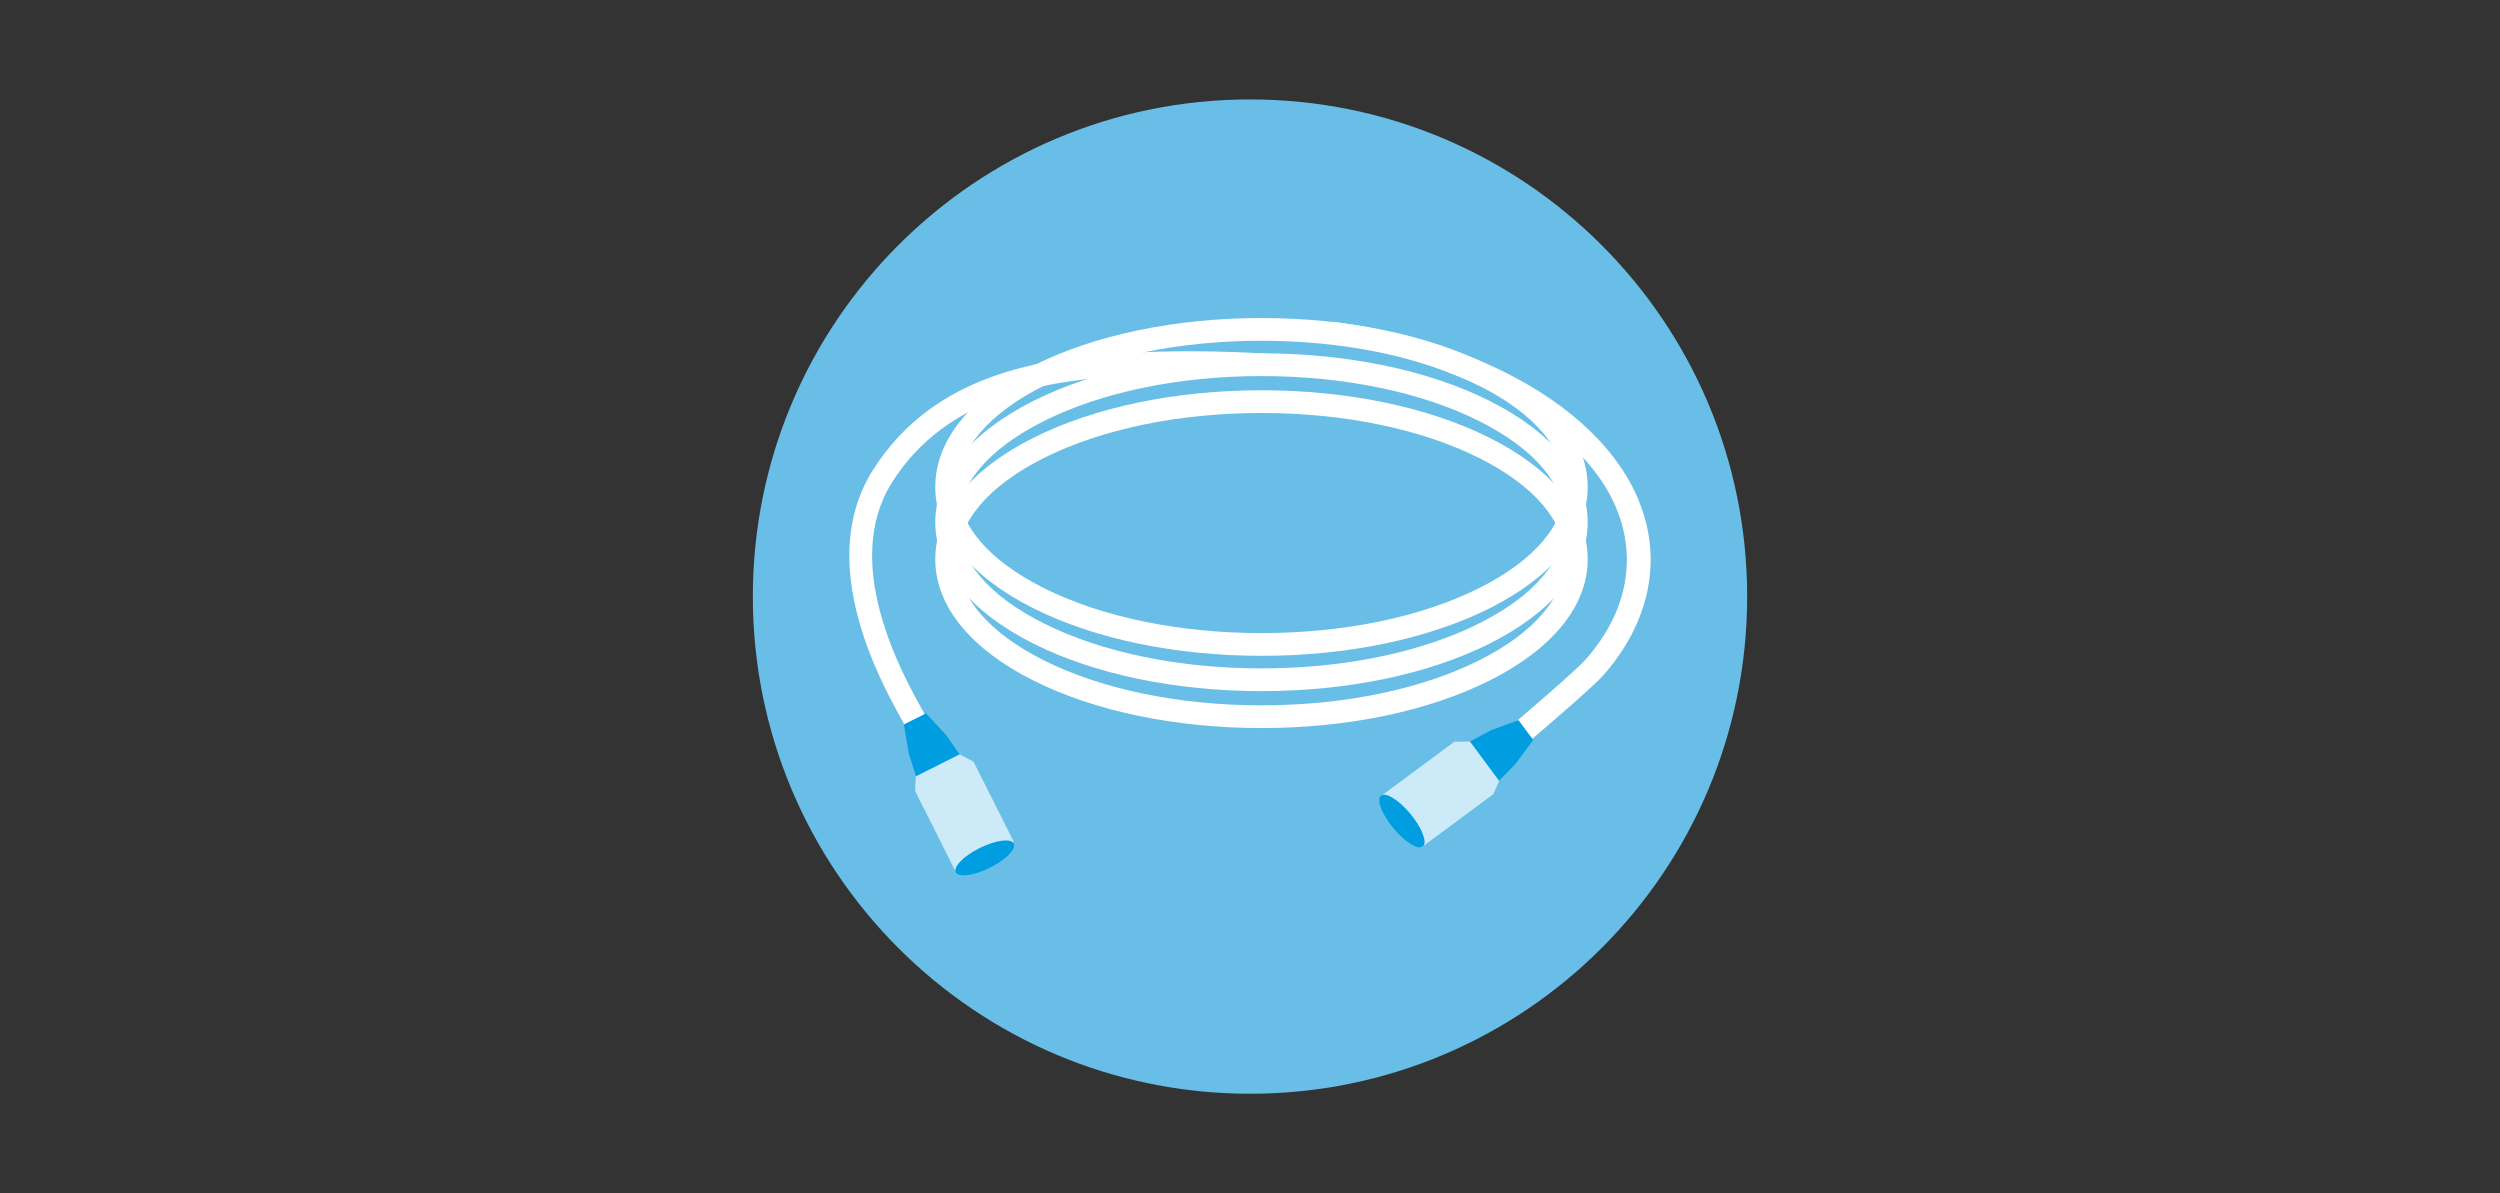
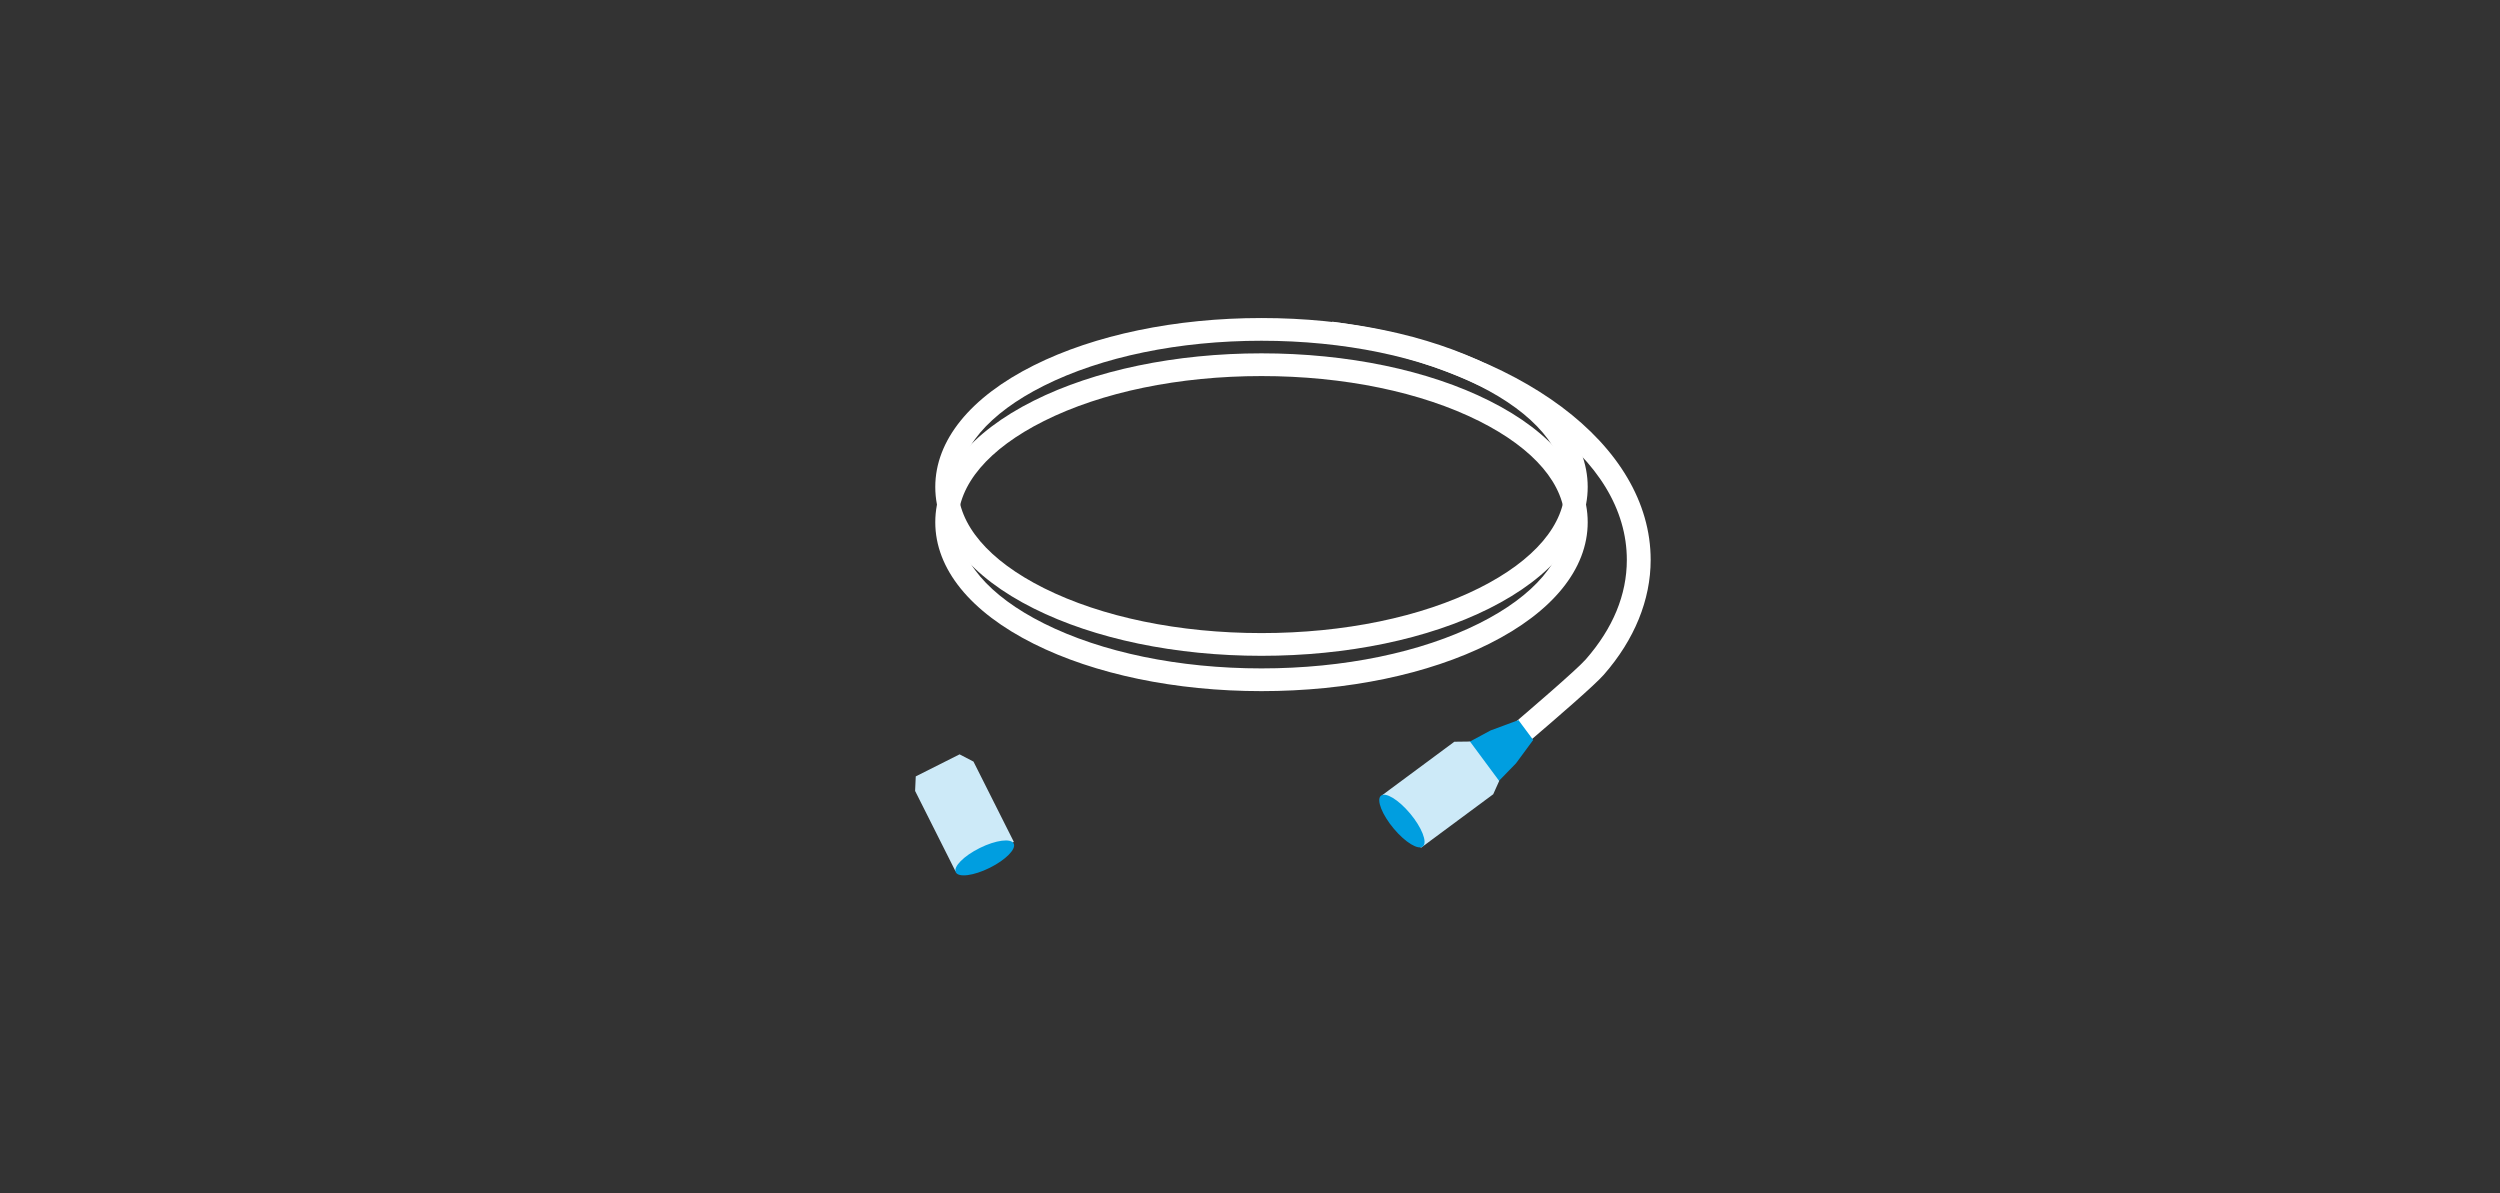
<svg xmlns="http://www.w3.org/2000/svg" version="1.1" id="Ebene_7_Kopie" x="0px" y="0px" width="880px" height="420px" viewBox="0 0 880 420" enable-background="new 0 0 880 420" xml:space="preserve">
  <rect x="0" y="0" width="880" height="420" fill="#333333" stroke="none" />
-   <path fill="#69BEE7" d="M615,210.001C615,306.654,536.653,385,440,385c-96.652,0-175-78.346-175-174.999  C265,113.351,343.348,35,440,35C536.653,35,615,113.351,615,210.001z" />
  <g>
    <path fill="#FFFFFF" d="M444.042,243.277c-30.208,0-58.674-5.918-80.154-16.665c-22.357-11.186-34.671-26.376-34.671-42.774   c0-16.408,12.313-31.605,34.671-42.795c21.478-10.749,49.943-16.668,80.154-16.668c30.212,0,58.679,5.919,80.157,16.668   c22.358,11.189,34.672,26.387,34.672,42.795c0,16.398-12.313,31.589-34.672,42.774   C502.719,237.359,474.252,243.277,444.042,243.277z M444.042,132.375c-28.992,0-56.187,5.619-76.574,15.822   c-19.508,9.763-30.251,22.42-30.251,35.641c0,13.21,10.743,25.861,30.251,35.62c20.39,10.201,47.584,15.819,76.574,15.819   c28.991,0,56.187-5.618,76.577-15.819c19.509-9.759,30.252-22.41,30.252-35.62c0-13.221-10.744-25.878-30.252-35.641   C500.23,137.994,473.035,132.375,444.042,132.375z" />
  </g>
  <g>
    <path fill="#FFFFFF" d="M444.042,230.847c-30.208,0-58.674-5.918-80.154-16.665c-22.357-11.186-34.671-26.377-34.671-42.775   c0-16.407,12.313-31.605,34.671-42.794c21.478-10.748,49.943-16.667,80.154-16.667c30.212,0,58.679,5.919,80.157,16.667   c22.358,11.189,34.672,26.387,34.672,42.794c0,16.398-12.313,31.589-34.672,42.775   C502.719,224.929,474.251,230.847,444.042,230.847z M444.042,119.944c-28.992,0-56.187,5.619-76.574,15.822   c-19.508,9.763-30.251,22.42-30.251,35.64c0,13.21,10.743,25.861,30.251,35.621c20.39,10.201,47.584,15.819,76.574,15.819   c28.991,0,56.187-5.618,76.577-15.819c19.509-9.76,30.252-22.411,30.252-35.621c0-13.22-10.744-25.877-30.252-35.64   C500.23,125.563,473.035,119.944,444.042,119.944z" />
  </g>
  <g>
    <path fill="#FFFFFF" d="M536.206,262.771l-5.504-6.239l1.371-1.173c5.664-4.842,22.898-19.576,26.139-23.281   c9.577-10.958,14.434-22.737,14.434-35.01c0-17.656-10.107-34.297-29.229-48.128c-19.04-13.77-45.887-24.586-75.597-28.569   l1.131-7.153c65.994,8.845,112.085,43.326,112.085,83.85c0,14.106-5.695,28.08-16.467,40.405   c-3.227,3.688-16.123,14.833-26.998,24.13L536.206,262.771z" />
  </g>
  <g>
-     <path fill="#FFFFFF" d="M331.756,279.715c-0.365-0.631-8.988-15.53-12.378-22.734c-0.308-0.653-0.981-1.867-1.835-3.404   c-7.63-13.746-30.85-55.576-10.286-88.097c21.155-33.458,58.205-39.676,91.656-41.346c27.617-1.379,50.316,0.62,50.543,0.63   l-0.363,6.992c-0.222-0.01-22.563-0.991-49.781,0.368c-31.401,1.567-66.092,7.264-85.293,37.631   c-18.028,28.511,3.458,67.219,10.52,79.938c0.962,1.733,1.656,2.985,2.078,3.881c3.246,6.898,11.975,21.979,12.062,22.131   L331.756,279.715z" />
-   </g>
+     </g>
  <g>
-     <polygon fill="#009EE0" points="329.371,289.275 346.449,281.106 340.894,269.999 333.076,258.791 325.951,251.108 318.167,255.01    319.864,265.085 323.945,278.104  " />
    <polygon fill="#CDEAF8" points="336.331,306.689 322.116,278.408 322.347,273.287 337.777,265.531 342.666,268.08 356.881,296.361     " />
    <ellipse transform="matrix(0.896 -0.444 0.444 0.896 -98.026 185.393)" fill="#009EE0" cx="346.66" cy="301.907" rx="11.378" ry="3.905" />
  </g>
  <polygon fill="#009EE0" points="514.24,286.004 502.677,271.015 512.643,263.603 524.673,257.121 534.495,253.476 539.685,260.466   533.629,268.694 524.119,278.477 " />
  <polygon fill="#CDEAF8" points="500.18,298.412 525.614,279.573 527.716,274.897 517.438,261.02 511.926,261.092 486.488,279.931   " />
  <path fill="#009EE0" d="M486.043,280.13c-1.593,1.469,0.446,6.634,4.55,11.539c4.103,4.906,8.721,7.69,10.312,6.221  c1.59-1.467-0.446-6.632-4.549-11.536C492.25,281.447,487.633,278.661,486.043,280.13z" />
  <g>
-     <path fill="#FFFFFF" d="M444.042,256.277c-30.208,0-58.674-5.918-80.154-16.665c-22.357-11.186-34.671-26.377-34.671-42.774   c0-16.408,12.313-31.605,34.671-42.795c21.478-10.749,49.943-16.668,80.154-16.668c30.212,0,58.679,5.919,80.157,16.668   c22.358,11.189,34.672,26.387,34.672,42.795c0,16.397-12.313,31.589-34.672,42.774   C502.719,250.359,474.252,256.277,444.042,256.277z M444.042,145.375c-28.992,0-56.187,5.619-76.574,15.822   c-19.508,9.763-30.251,22.42-30.251,35.641c0,13.21,10.743,25.861,30.251,35.62c20.39,10.201,47.584,15.819,76.574,15.819   c28.991,0,56.187-5.618,76.577-15.819c19.509-9.759,30.252-22.41,30.252-35.62c0-13.221-10.744-25.878-30.252-35.641   C500.23,150.994,473.035,145.375,444.042,145.375z" />
-   </g>
+     </g>
</svg>